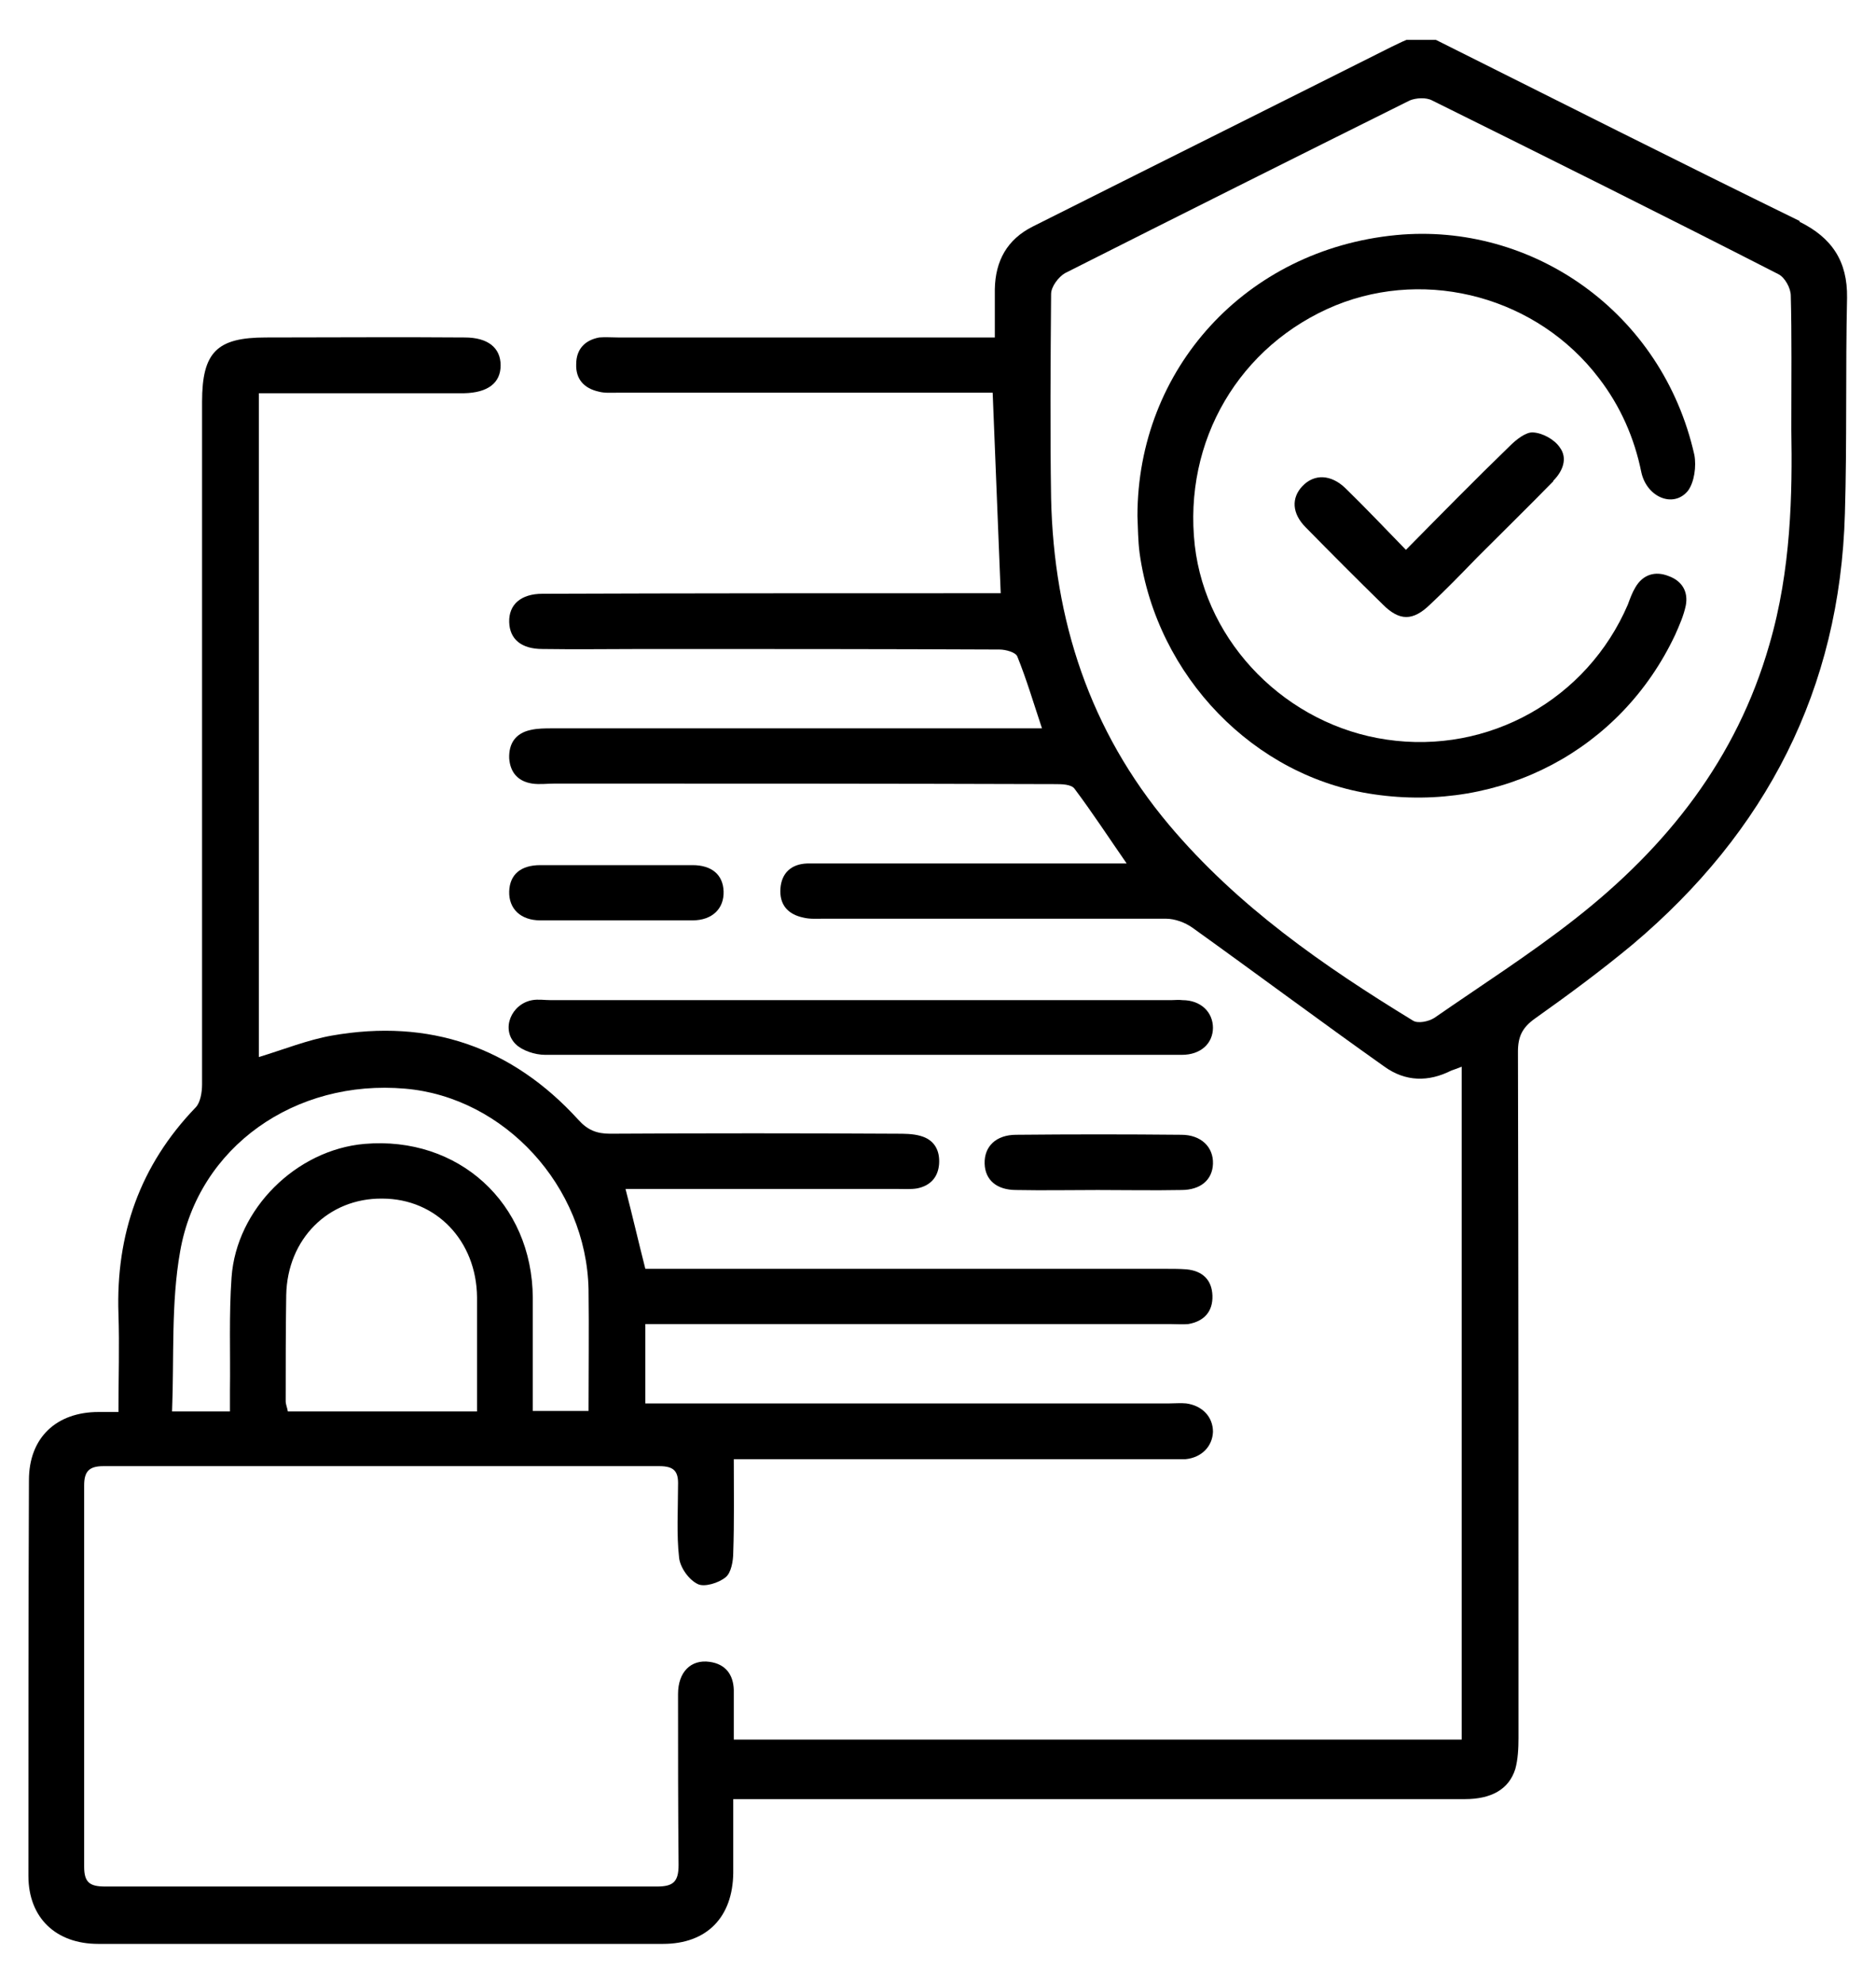
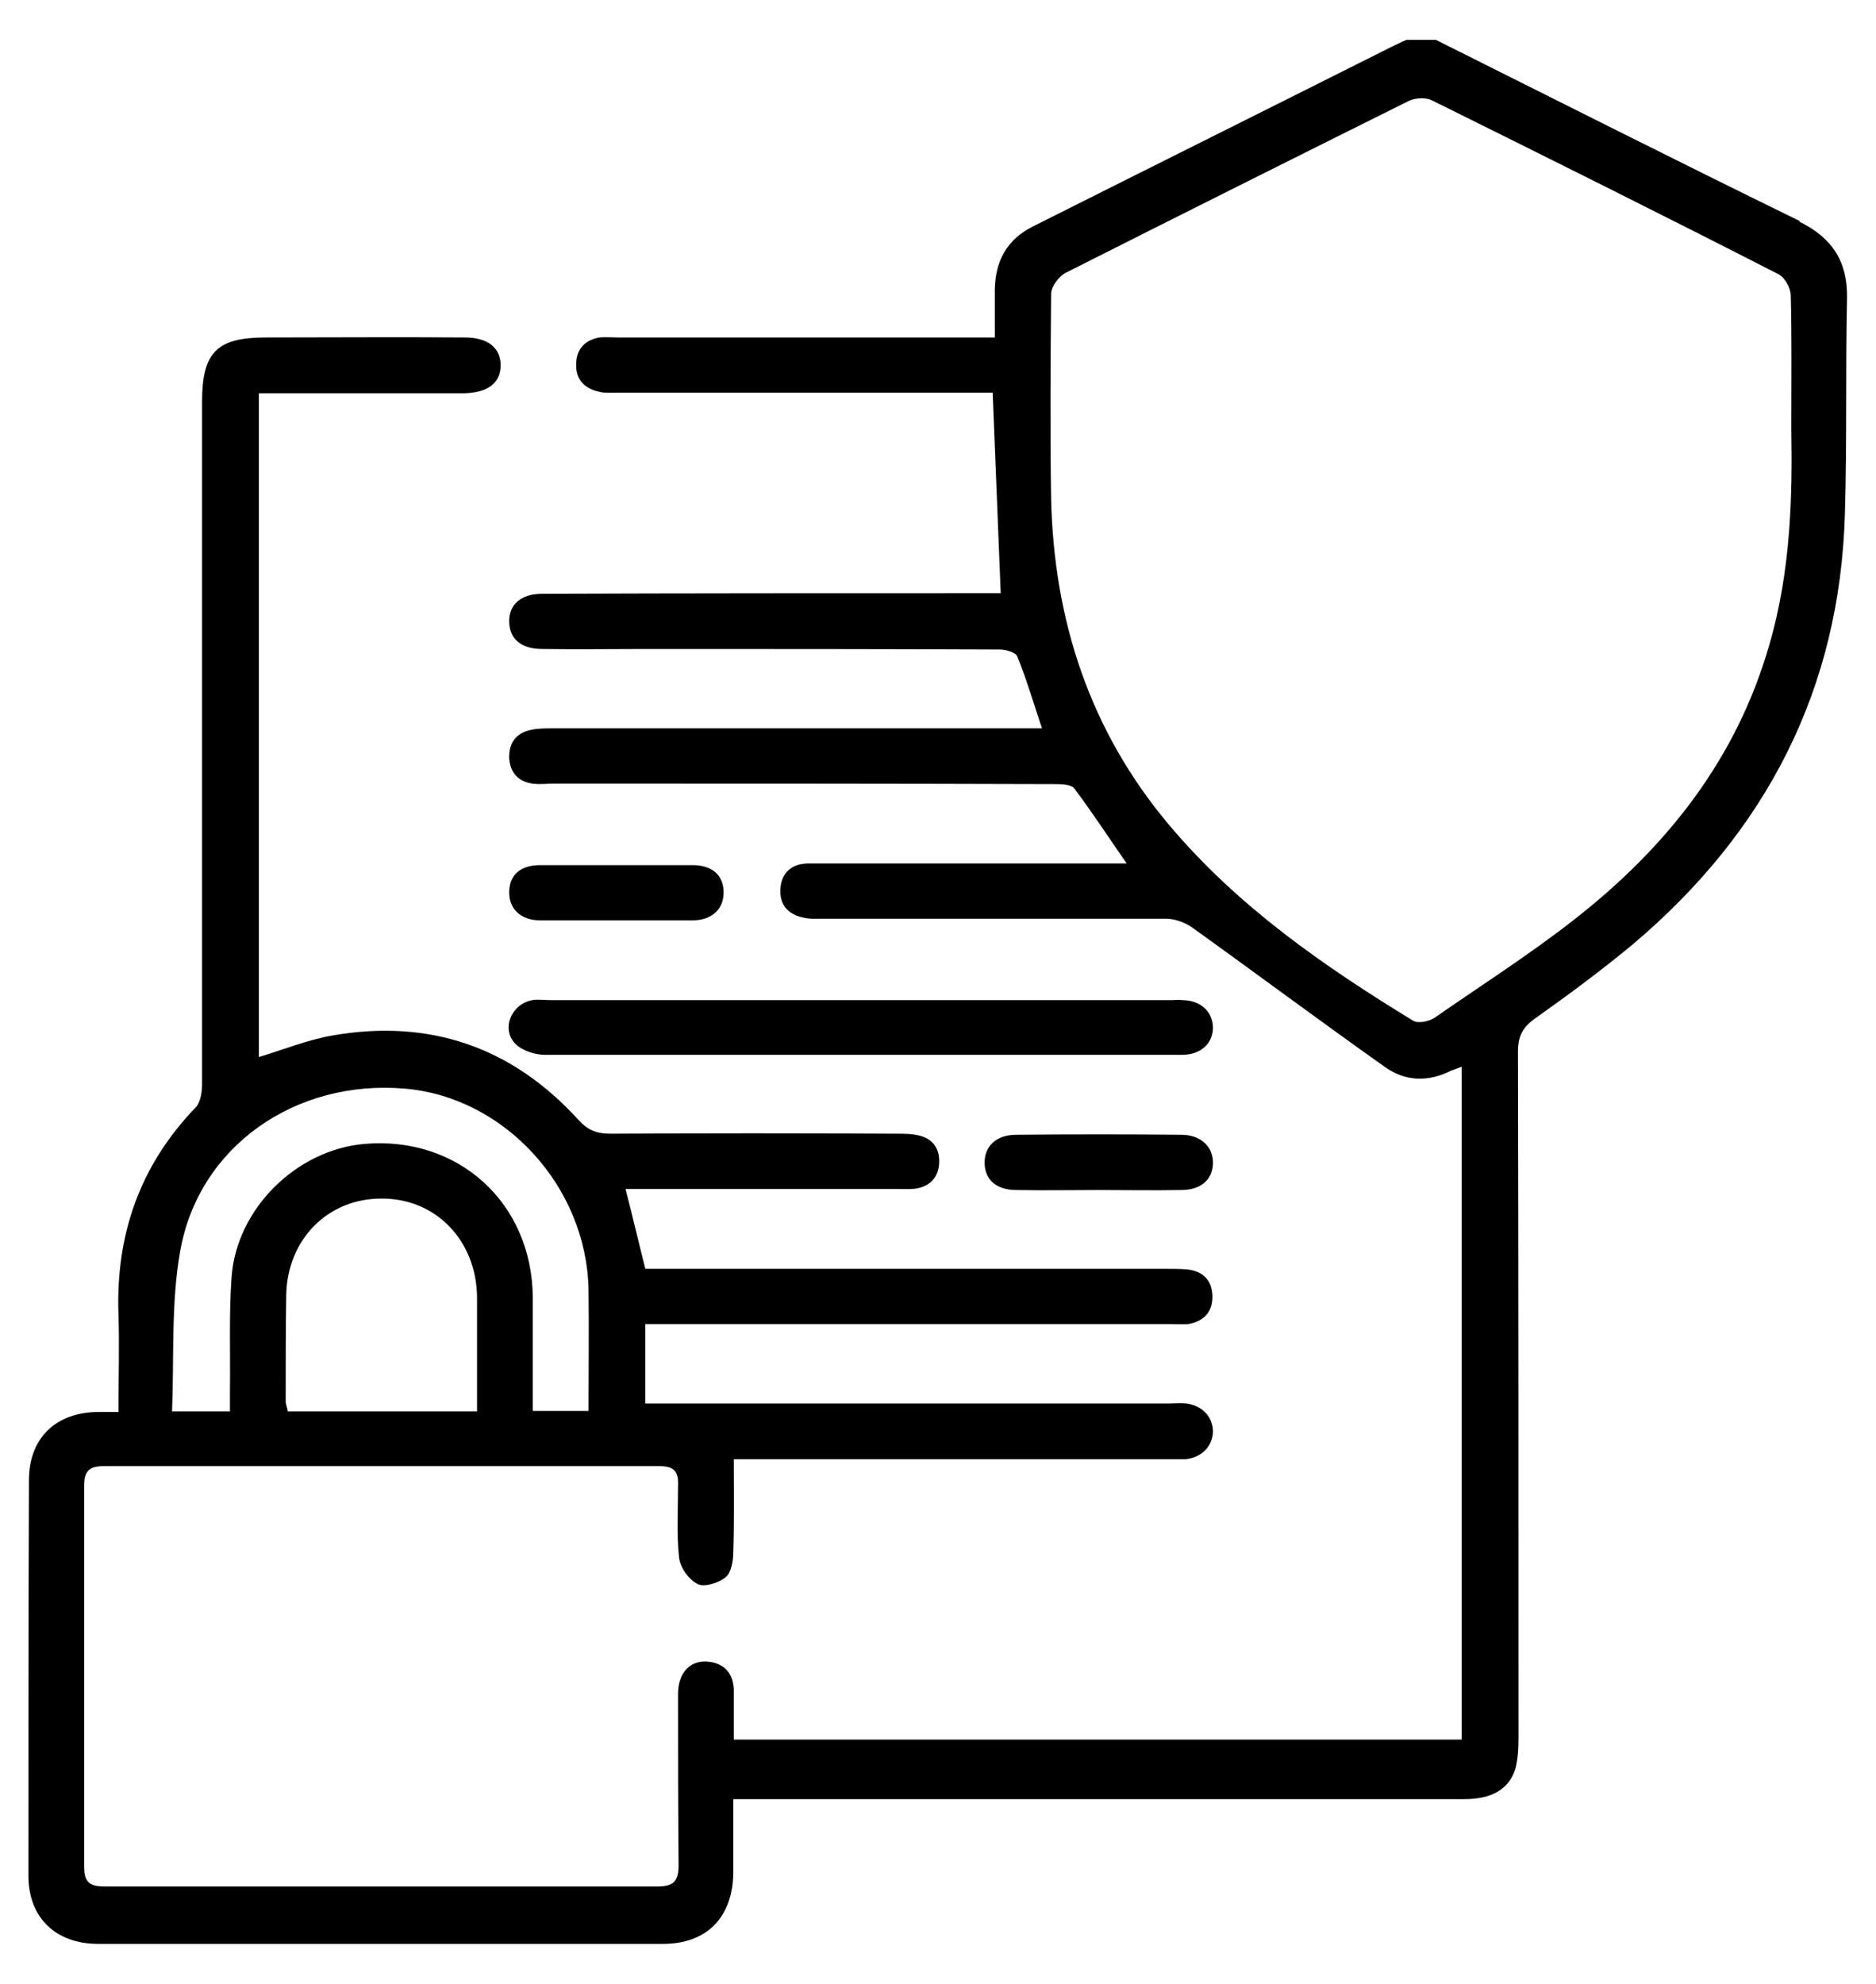
<svg xmlns="http://www.w3.org/2000/svg" width="35" height="37" viewBox="0 0 35 37" fill="none">
  <g clip-path="url(#clip0_5344_21687)">
    <path d="M33.58 4.124C31.31 3.014 29.05 1.874 26.79 0.744H26.24C26.14 0.784 26.05 0.834 25.96 0.874C23.73 1.994 21.5 3.104 19.27 4.224C18.79 4.464 18.57 4.864 18.56 5.394V6.294H11.53C11.41 6.294 11.29 6.284 11.18 6.294C10.91 6.344 10.75 6.514 10.75 6.794C10.74 7.074 10.9 7.244 11.17 7.304C11.28 7.334 11.4 7.324 11.52 7.324H18.52C18.57 8.594 18.62 9.814 18.67 11.064H18.31C15.58 11.064 12.85 11.064 10.12 11.074C9.72 11.074 9.49 11.274 9.5 11.604C9.51 11.924 9.73 12.104 10.12 12.104C10.75 12.114 11.39 12.104 12.02 12.104C14.23 12.104 16.44 12.104 18.65 12.114C18.76 12.114 18.95 12.164 18.98 12.244C19.15 12.664 19.28 13.104 19.44 13.584H10.31C10.17 13.584 10.03 13.584 9.9 13.614C9.62 13.674 9.49 13.864 9.5 14.144C9.52 14.414 9.67 14.574 9.93 14.614C10.07 14.634 10.21 14.614 10.35 14.614C13.46 14.614 16.57 14.614 19.68 14.624C19.8 14.624 19.99 14.624 20.05 14.714C20.38 15.154 20.68 15.614 21.02 16.104H15.79C15.55 16.104 15.3 16.104 15.06 16.104C14.76 16.114 14.58 16.284 14.56 16.574C14.54 16.874 14.7 17.054 14.99 17.114C15.11 17.144 15.24 17.134 15.37 17.134C17.5 17.134 19.62 17.134 21.75 17.134C21.92 17.134 22.11 17.204 22.25 17.304C23.45 18.164 24.63 19.044 25.83 19.894C26.22 20.174 26.65 20.184 27.08 19.964C27.14 19.944 27.2 19.924 27.27 19.894V32.444H13.69V31.514C13.68 31.224 13.53 31.034 13.24 30.994C12.89 30.944 12.65 31.184 12.65 31.594C12.65 32.664 12.65 33.724 12.66 34.784C12.66 35.094 12.56 35.184 12.26 35.184C8.82 35.184 5.39 35.184 1.96 35.184C1.67 35.184 1.57 35.104 1.57 34.814C1.57 32.444 1.57 30.074 1.57 27.704C1.57 27.444 1.66 27.344 1.93 27.344C5.39 27.344 8.84 27.344 12.3 27.344C12.58 27.344 12.66 27.444 12.65 27.704C12.65 28.154 12.62 28.614 12.67 29.054C12.69 29.234 12.85 29.464 13.02 29.544C13.14 29.604 13.41 29.524 13.54 29.414C13.64 29.334 13.68 29.114 13.68 28.954C13.7 28.374 13.69 27.804 13.69 27.214H22.12C22.42 27.184 22.62 26.974 22.63 26.704C22.63 26.424 22.43 26.214 22.13 26.174C22.03 26.164 21.92 26.174 21.82 26.174H12.04V24.694H21.83C21.94 24.694 22.06 24.704 22.17 24.694C22.46 24.644 22.63 24.464 22.62 24.164C22.61 23.874 22.44 23.704 22.14 23.674C22.01 23.664 21.89 23.664 21.76 23.664H12.04C11.91 23.154 11.8 22.674 11.67 22.174H16.73C16.86 22.174 16.99 22.184 17.11 22.164C17.36 22.114 17.5 21.954 17.52 21.714C17.54 21.454 17.43 21.254 17.17 21.184C17.03 21.144 16.87 21.144 16.72 21.144C14.94 21.134 13.16 21.134 11.38 21.144C11.13 21.144 10.96 21.074 10.79 20.884C9.55 19.524 8.01 18.994 6.19 19.314C5.74 19.394 5.29 19.574 4.83 19.714V7.334H8.66C9.1 7.324 9.34 7.144 9.34 6.814C9.34 6.484 9.1 6.294 8.67 6.294C7.43 6.284 6.19 6.294 4.96 6.294C4.05 6.294 3.77 6.564 3.77 7.494V20.224C3.77 20.364 3.74 20.564 3.65 20.654C2.61 21.734 2.16 23.024 2.21 24.504C2.23 25.104 2.21 25.704 2.21 26.334H1.84C1.05 26.334 0.54 26.814 0.54 27.604C0.53 30.064 0.53 32.524 0.53 34.984C0.53 35.774 1.05 36.254 1.83 36.254H12.37C13.19 36.254 13.67 35.754 13.68 34.934V33.554H20.6C22.85 33.554 25.09 33.554 27.33 33.554C27.82 33.554 28.15 33.374 28.27 32.994C28.32 32.814 28.33 32.604 28.33 32.414C28.33 28.144 28.33 23.884 28.32 19.614C28.32 19.334 28.4 19.164 28.64 18.994C29.26 18.554 29.87 18.104 30.46 17.614C32.95 15.514 34.33 12.854 34.42 9.574C34.46 8.234 34.43 6.894 34.46 5.554C34.47 4.874 34.18 4.434 33.57 4.134L33.58 4.124ZM8.9 26.324H5.37C5.36 26.254 5.33 26.194 5.33 26.134C5.33 25.474 5.33 24.814 5.34 24.154C5.36 23.104 6.13 22.344 7.13 22.354C8.14 22.354 8.89 23.144 8.9 24.194V26.324ZM3.36 23.344C3.7 21.384 5.51 20.124 7.56 20.304C9.41 20.464 10.94 22.124 10.98 24.044C10.99 24.794 10.98 25.544 10.98 26.314H9.94V24.204C9.93 22.434 8.55 21.184 6.8 21.334C5.53 21.444 4.41 22.544 4.32 23.824C4.27 24.524 4.3 25.234 4.29 25.934V26.324H3.21C3.25 25.304 3.19 24.304 3.36 23.344ZM33.01 12.024C32.4 14.154 31.1 15.794 29.39 17.134C28.55 17.794 27.64 18.374 26.76 18.984C26.65 19.054 26.45 19.094 26.36 19.034C24.69 18.014 23.09 16.904 21.81 15.384C20.33 13.624 19.66 11.564 19.61 9.294C19.59 8.024 19.6 6.754 19.61 5.484C19.61 5.344 19.75 5.164 19.87 5.094C22.01 4.014 24.15 2.944 26.3 1.874C26.42 1.824 26.61 1.814 26.72 1.874C28.88 2.944 31.03 4.014 33.18 5.114C33.3 5.174 33.41 5.374 33.41 5.514C33.43 6.264 33.42 7.014 33.42 8.014C33.44 9.194 33.42 10.624 33.01 12.024Z" fill="black" />
    <path d="M22.63 19.163C22.63 19.463 22.4 19.673 22.05 19.673C21.11 19.673 20.16 19.673 19.21 19.673H16.06C14.1 19.673 12.13 19.673 10.17 19.673C9.98 19.673 9.74 19.593 9.62 19.473C9.34 19.193 9.54 18.723 9.93 18.653C10.04 18.633 10.16 18.653 10.28 18.653H21.85C21.92 18.653 21.99 18.643 22.06 18.653C22.4 18.653 22.63 18.873 22.63 19.173V19.163Z" fill="black" />
    <path d="M22.63 21.704C22.62 22.004 22.4 22.194 22.04 22.194C21.52 22.204 21 22.194 20.48 22.194C19.96 22.194 19.47 22.204 18.96 22.194C18.59 22.194 18.38 22.004 18.37 21.704C18.36 21.384 18.58 21.164 18.96 21.164C19.99 21.154 21.01 21.154 22.04 21.164C22.41 21.164 22.64 21.394 22.63 21.704Z" fill="black" />
    <path d="M13.5 16.625C13.51 16.945 13.29 17.165 12.92 17.165C11.97 17.165 11.03 17.165 10.08 17.165C9.71 17.165 9.49 16.945 9.5 16.625C9.51 16.315 9.71 16.135 10.08 16.135C10.57 16.135 11.05 16.135 11.53 16.135C12.01 16.135 12.45 16.135 12.92 16.135C13.28 16.135 13.49 16.315 13.5 16.625Z" fill="black" />
-     <path d="M22.291 10.174C22.501 12.004 24.011 13.524 25.871 13.794C27.771 14.074 29.611 13.044 30.371 11.274C30.411 11.164 30.451 11.054 30.511 10.954C30.651 10.714 30.881 10.644 31.131 10.744C31.381 10.834 31.501 11.034 31.451 11.294C31.411 11.484 31.331 11.664 31.251 11.844C30.241 13.984 28.011 15.164 25.631 14.814C23.401 14.494 21.581 12.614 21.261 10.314C21.231 10.084 21.231 9.854 21.221 9.624C21.221 6.884 23.241 4.654 26.051 4.384C28.581 4.144 31.011 5.814 31.611 8.484C31.651 8.694 31.611 8.994 31.491 9.154C31.221 9.484 30.721 9.274 30.621 8.804C30.491 8.164 30.231 7.574 29.831 7.054C28.691 5.554 26.651 4.994 24.921 5.694C23.121 6.434 22.071 8.224 22.291 10.174Z" fill="black" />
-     <path d="M28.98 8.975C28.511 9.455 28.03 9.925 27.561 10.395C27.27 10.695 26.98 10.995 26.68 11.275C26.36 11.585 26.11 11.585 25.8 11.275C25.32 10.805 24.831 10.315 24.36 9.835C24.101 9.575 24.09 9.285 24.3 9.065C24.52 8.835 24.831 8.845 25.101 9.105C25.471 9.465 25.831 9.845 26.23 10.255C26.901 9.575 27.53 8.935 28.171 8.315C28.291 8.195 28.471 8.055 28.601 8.065C28.78 8.075 29 8.195 29.101 8.345C29.25 8.545 29.16 8.785 28.98 8.965V8.975Z" fill="black" />
  </g>
  <defs>
    <clipPath id="clip0_5344_21687">
      <rect width="33.94" height="35.51" fill="white" transform="translate(0.53 0.744)" />
    </clipPath>
  </defs>
</svg>